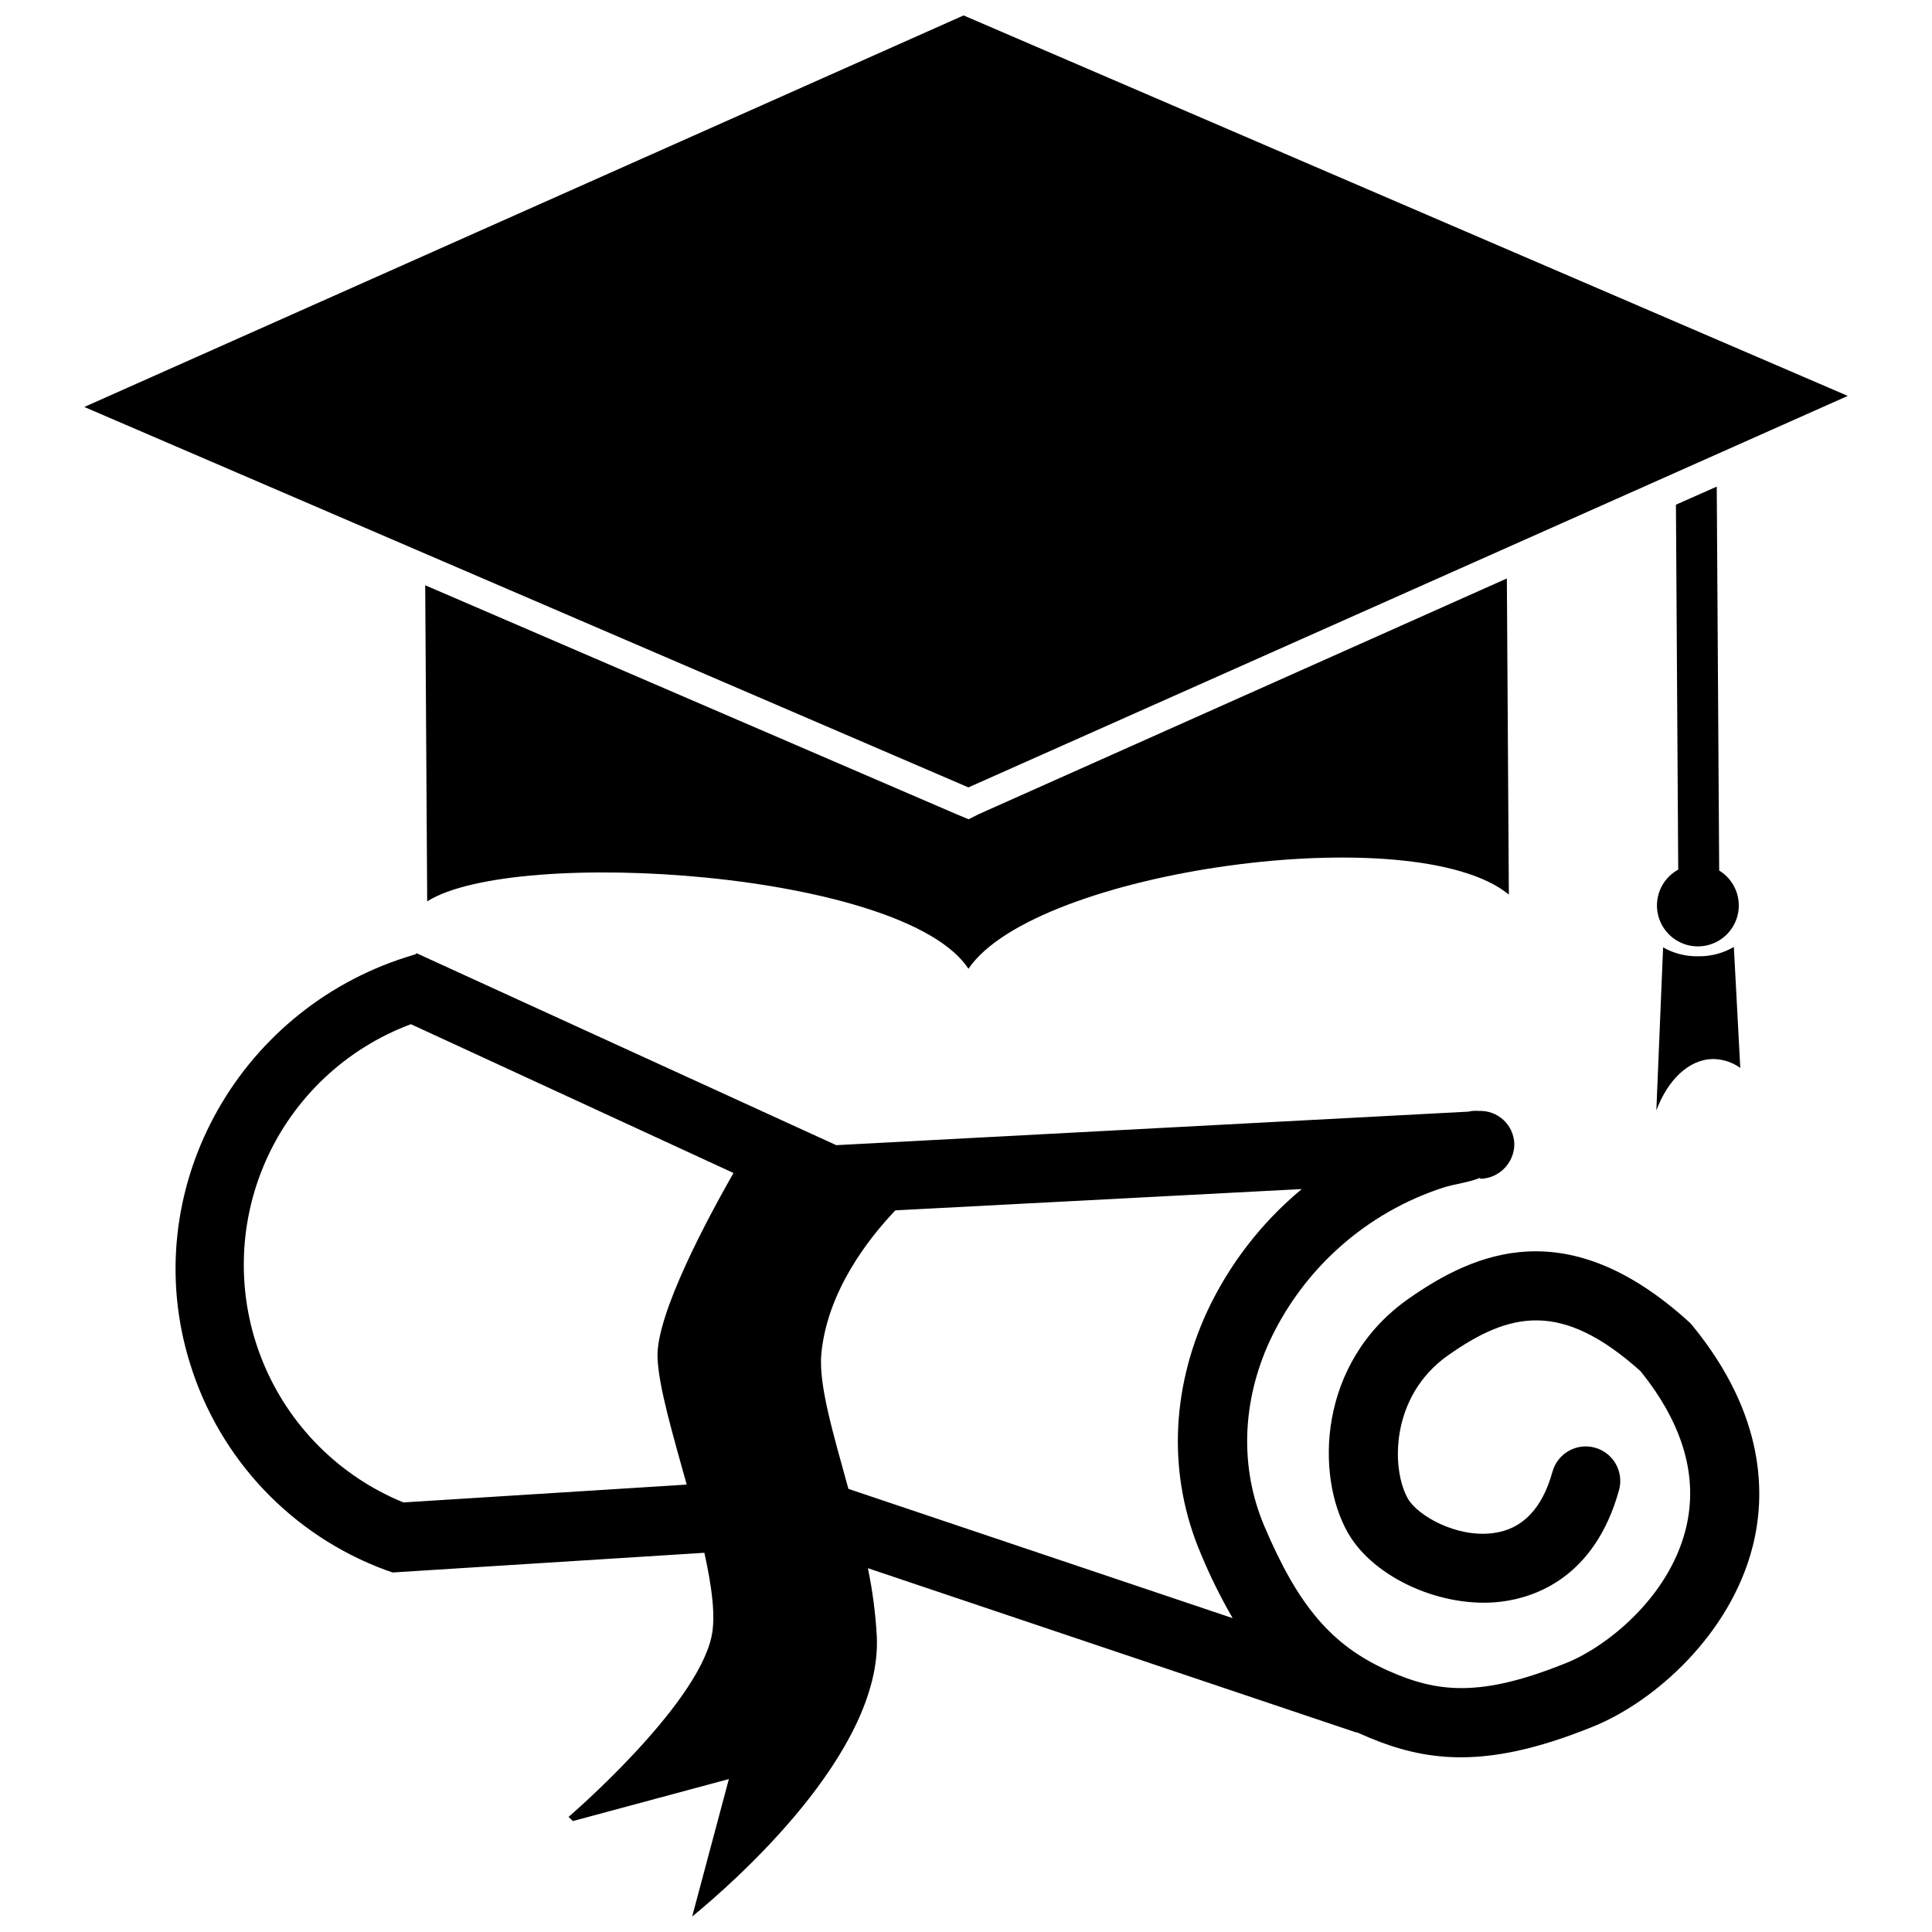
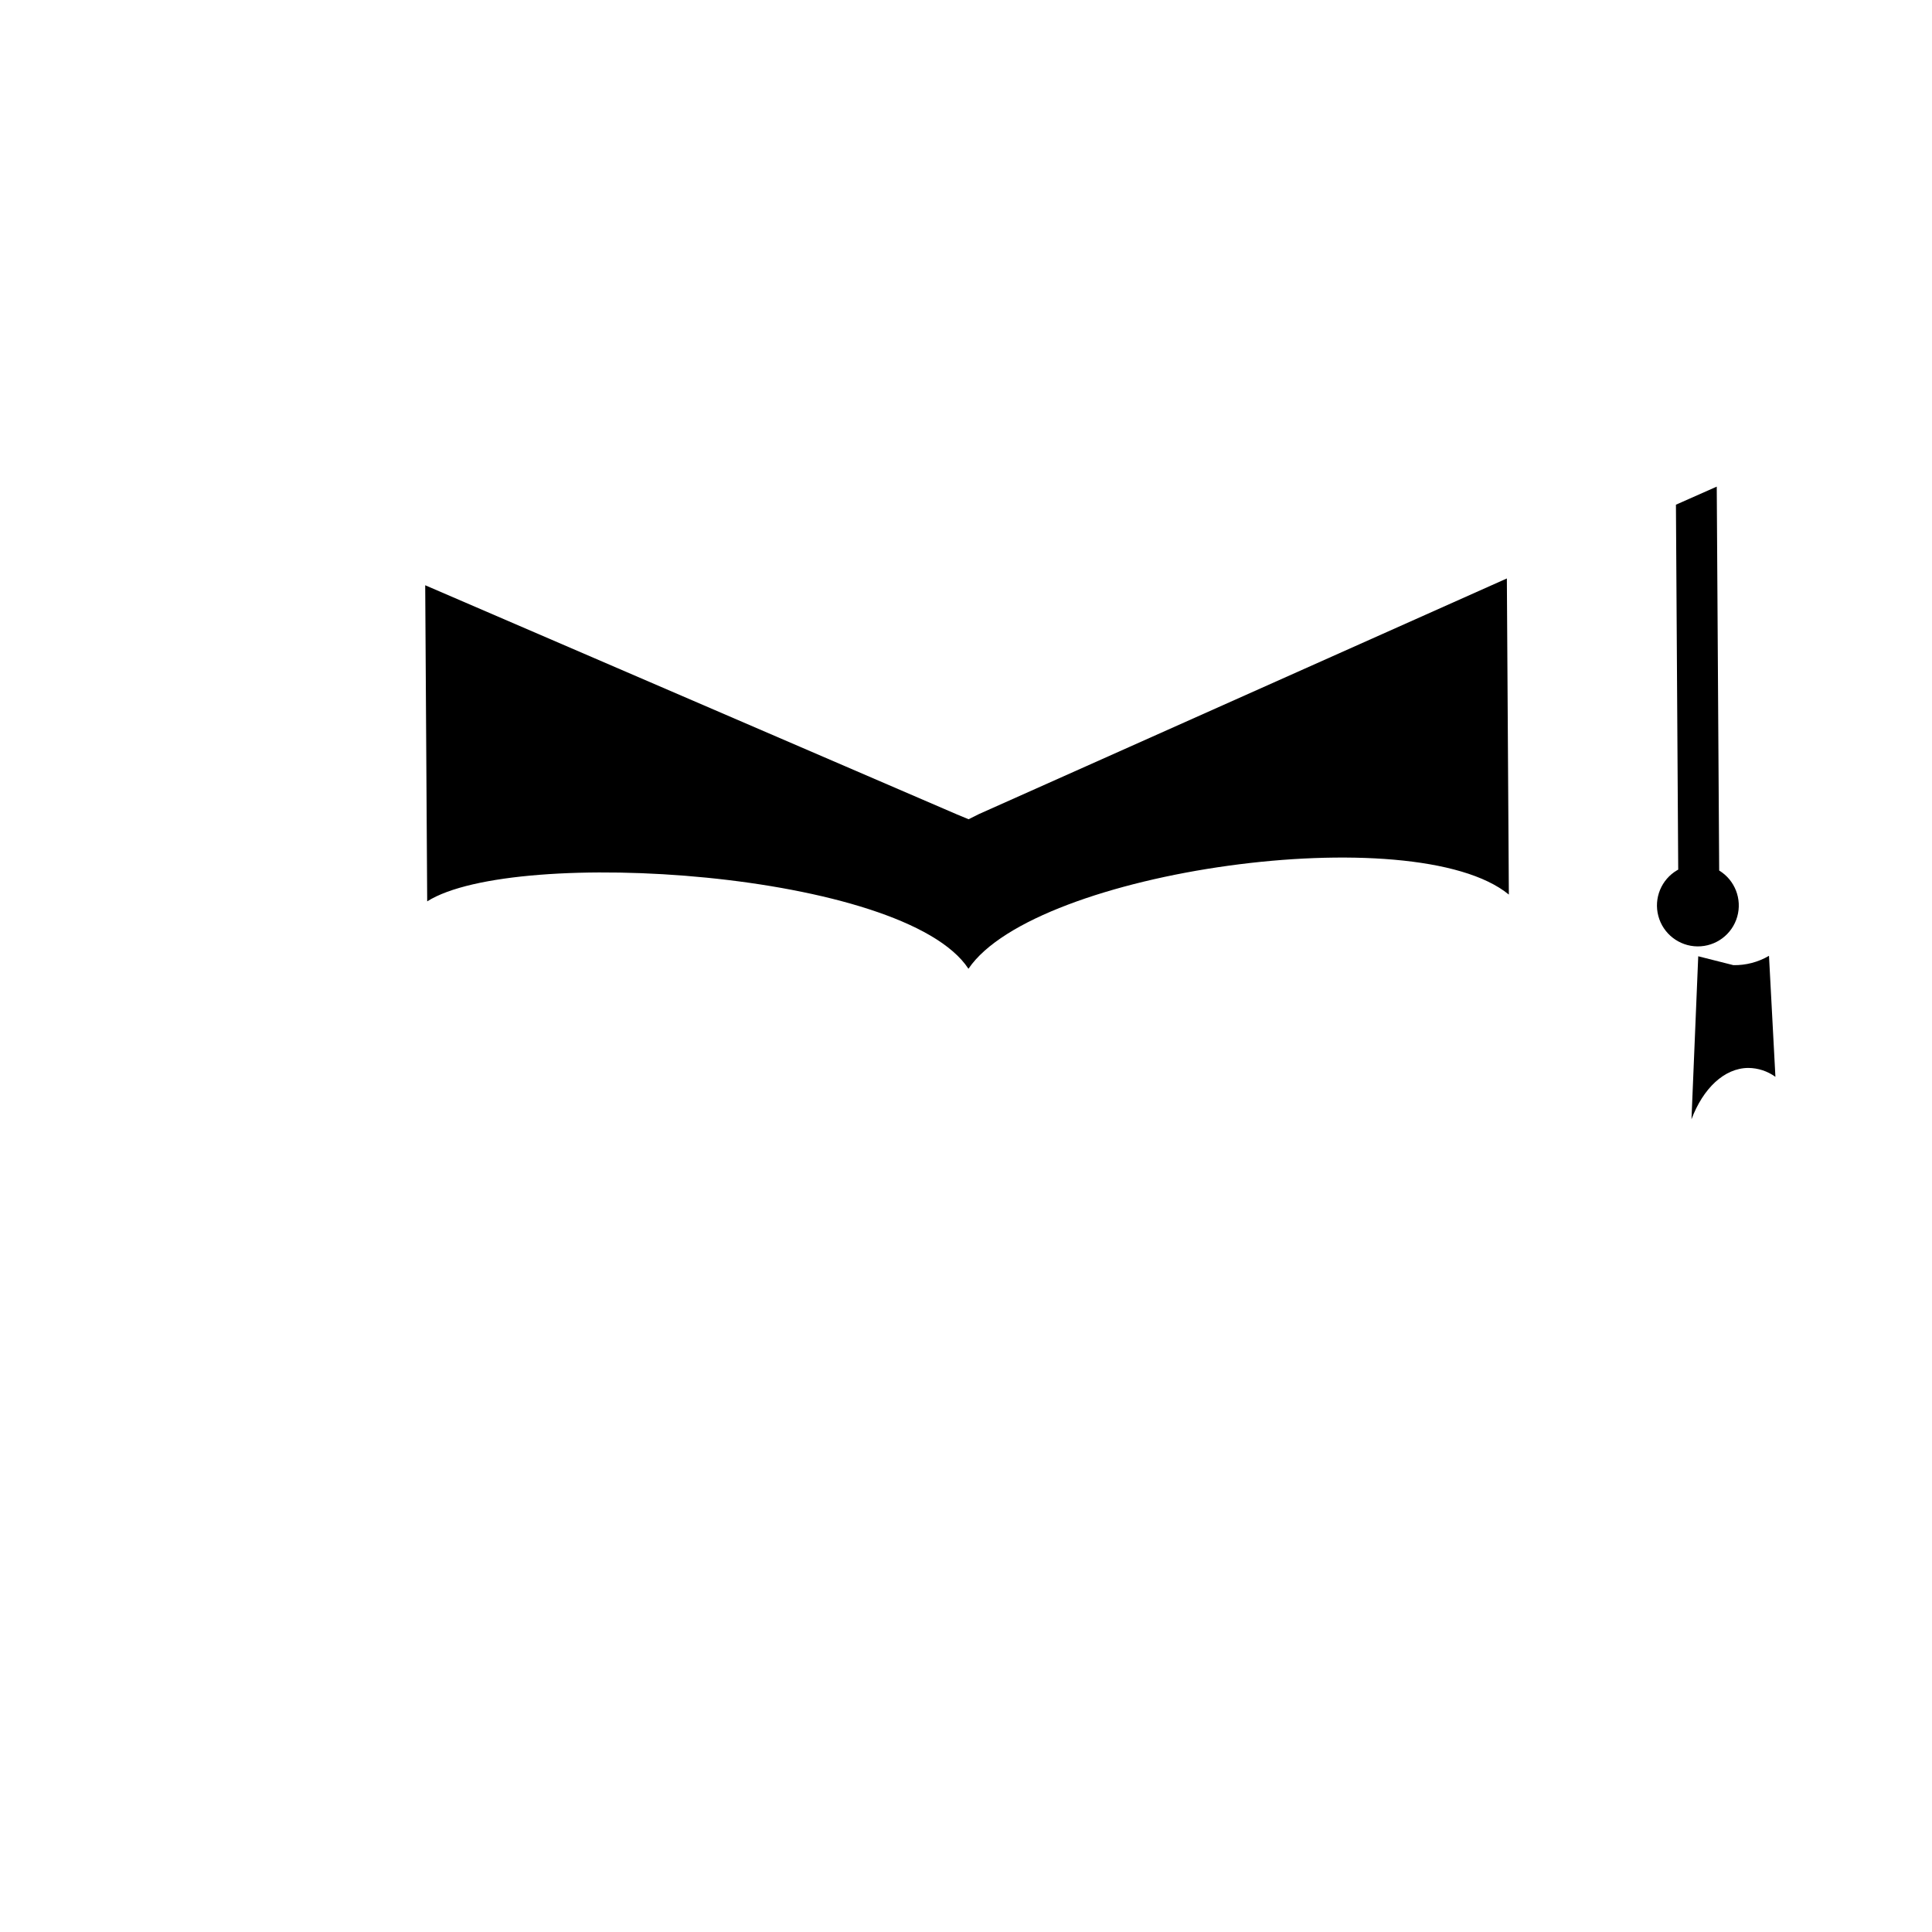
<svg xmlns="http://www.w3.org/2000/svg" width="800px" height="800px" version="1.1" viewBox="144 144 512 512">
  <defs>
    <clipPath id="b">
      <path d="m190 396h421v255.9h-421z" />
    </clipPath>
    <clipPath id="a">
-       <path d="m166 148.09h468v204.91h-468z" />
-     </clipPath>
+       </clipPath>
  </defs>
  <g clip-path="url(#b)">
-     <path d="m592.45 495.23-0.438-0.527-0.504-0.465c-32.066-29.043-56.512-18.492-74.23-6.055-24.043 16.871-24.754 46.918-16.02 62.113 6.879 11.977 25.141 20.117 40.723 18.145 8.859-1.121 24.676-6.438 31.074-29.531v0.004c1.352-4.867-1.5-9.91-6.367-11.262-4.871-1.352-9.914 1.5-11.266 6.371-2.719 9.828-8.023 15.301-15.738 16.266-9.723 1.289-20.027-4.676-22.562-9.105-4.481-7.816-4.754-27.199 10.664-38.031 16.395-11.5 30.02-14.516 50.934 4.184 11.438 14.168 15.453 28.332 11.988 42.023-4.676 18.391-21.289 31.129-31.309 35.211-23.09 9.402-34.555 7.996-47.652 2.125-14.809-6.66-23.656-17-32.648-38.16-6.582-15.453-6.066-32.98 1.441-49.273h0.008c9.055-19.277 25.684-33.953 45.938-40.539 3.18-1.004 6.516-1.289 9.734-2.574l0.078 0.258v-0.004c5.016-0.133 9.012-4.231 9.016-9.246-0.07-2.418-1.109-4.707-2.883-6.356-1.777-1.645-4.137-2.504-6.555-2.391-0.781-0.062-1.562-0.027-2.332 0.105l-0.32 0.078-167.61 8.887-111.32-50.91v0.258l-2.461 0.773c-45.371 14.332-71.645 62.406-57.453 107.82 7.84 25.312 27.023 45.527 51.891 54.684l1.805 0.617 82.59-5.215c1.996 9.016 3.066 17.012 1.867 22.344-4.25 18.828-37.863 47.652-37.863 47.652l1.16 1.094 41.328-11.129-9.727 36.434c10.727-8.781 50.305-43.348 48.938-74.117v0.004c-0.328-6.117-1.121-12.203-2.367-18.199l128.95 43.375c0.332 0.105 0.668 0.191 1.008 0.258l0.32 0.156c14.578 6.555 28.719 9.184 50.973 2.152 3.477-1.094 7.148-2.434 11.062-4.019 16.137-6.566 36.203-24.277 42.152-47.652 3.465-13.574 3.504-34.812-16.008-58.625zm-341.54 46.93c-17-6.945-30.473-20.473-37.348-37.5-6.879-17.031-6.582-36.117 0.828-52.922 7.406-16.805 21.293-29.902 38.504-36.316l85.488 39.434c-6.336 11.113-20.605 37.348-20.129 48.938 0.27 7.637 4.07 20.449 7.727 33.641zm219.72 30.652-101.79-34.246c-4.019-14.605-7.957-27.637-7.172-35.855 1.598-16.602 12.57-30.562 19.613-37.953l107.59-5.637v0.09c-10.617 8.832-19.156 19.898-24.996 32.414-9.684 21.031-10.305 43.789-1.66 64.082l-0.004 0.004c2.426 5.856 5.234 11.543 8.41 17.023l0.012 0.078z" />
-   </g>
+     </g>
  <path d="m588.14 277.75 0.605 96.719-0.258 0.129c-4.215 2.461-6.266 7.434-5.012 12.148s5.5 8.012 10.379 8.059c4.879 0.043 9.188-3.176 10.527-7.863 1.34-4.691-0.617-9.703-4.781-12.242l-0.645-101.74z" />
  <path d="m400.69 361.11-3.106-1.289-140.9-60.723 0.527 83.773c23.18-14.68 126.43-8.023 143.44 17.863 17.656-26.129 118.29-40.141 143.21-19.664l-0.527-83.773-139.89 62.434z" />
  <g clip-path="url(#a)">
    <path d="m400.64 352.67 233.04-103.75-234.32-100.83-233.02 103.76z" />
  </g>
-   <path d="m594.05 397.42c-3.262 0.07-6.477-0.742-9.312-2.356l-1.789 43.195c3.051-8.113 8.641-13.562 15.055-13.602 2.582 0.02 5.094 0.844 7.188 2.359l-1.703-32.07c-2.859 1.676-6.125 2.531-9.438 2.473z" />
+   <path d="m594.05 397.42l-1.789 43.195c3.051-8.113 8.641-13.562 15.055-13.602 2.582 0.02 5.094 0.844 7.188 2.359l-1.703-32.07c-2.859 1.676-6.125 2.531-9.438 2.473z" />
</svg>